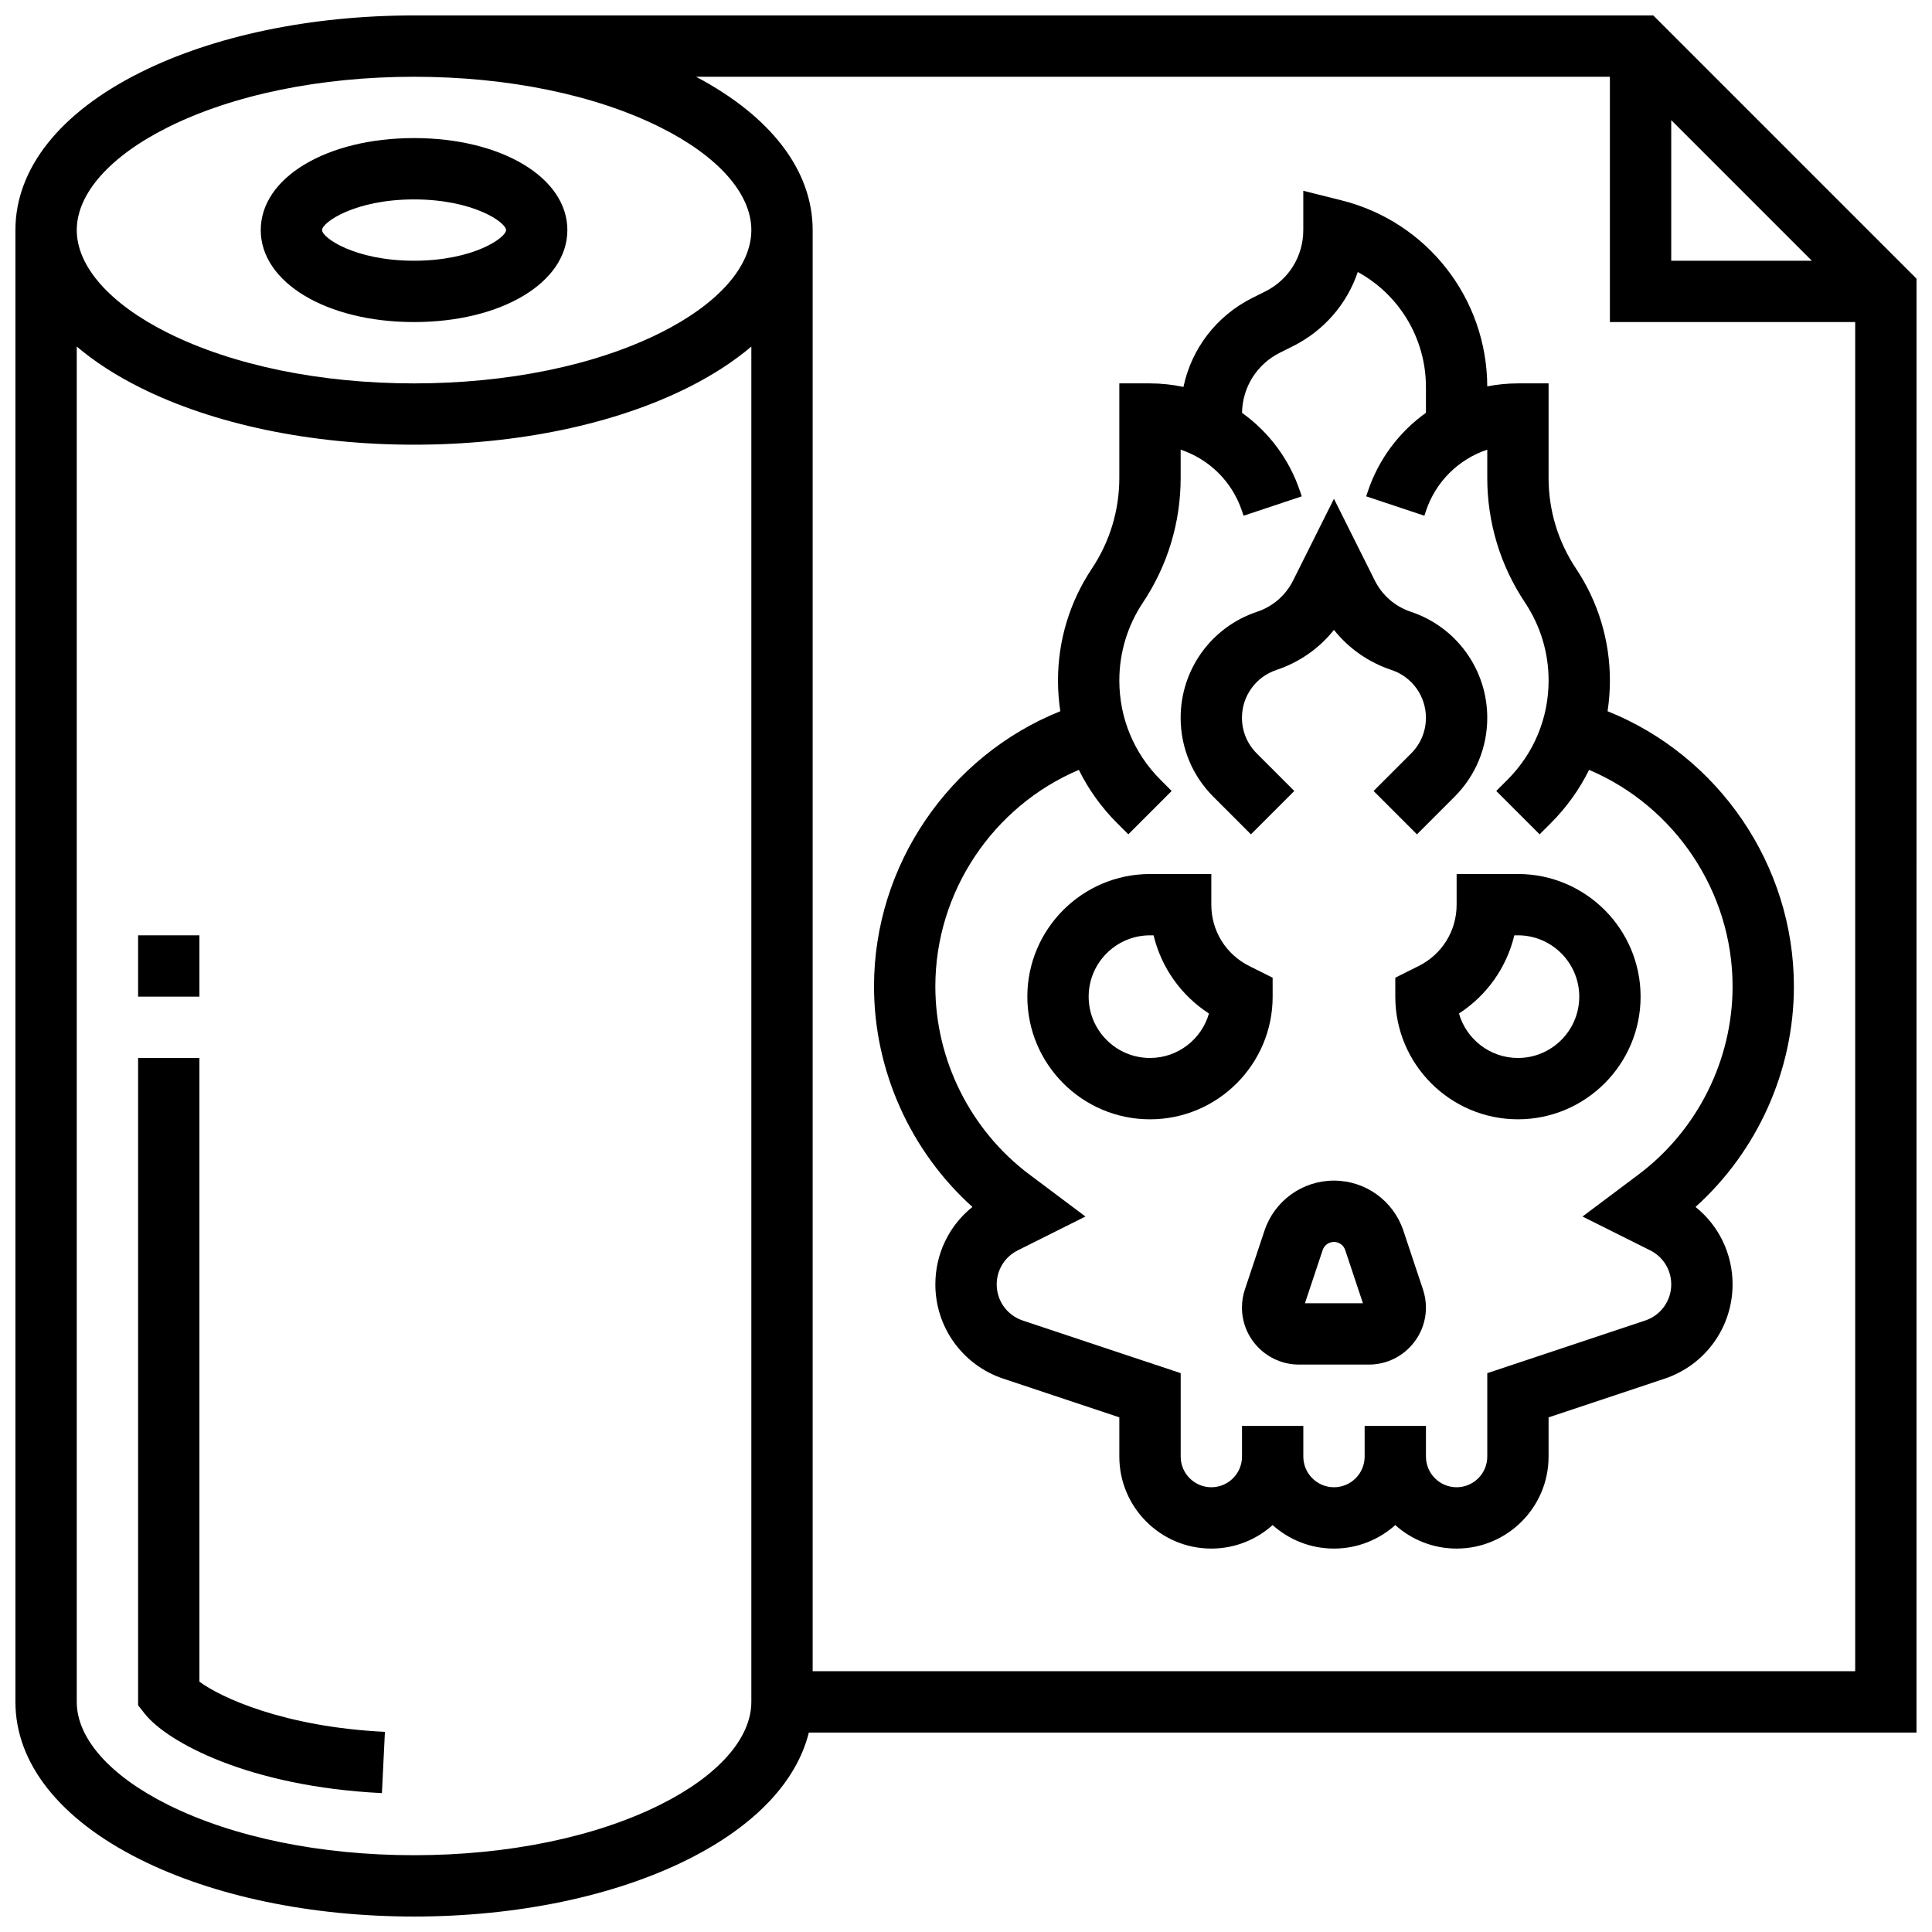
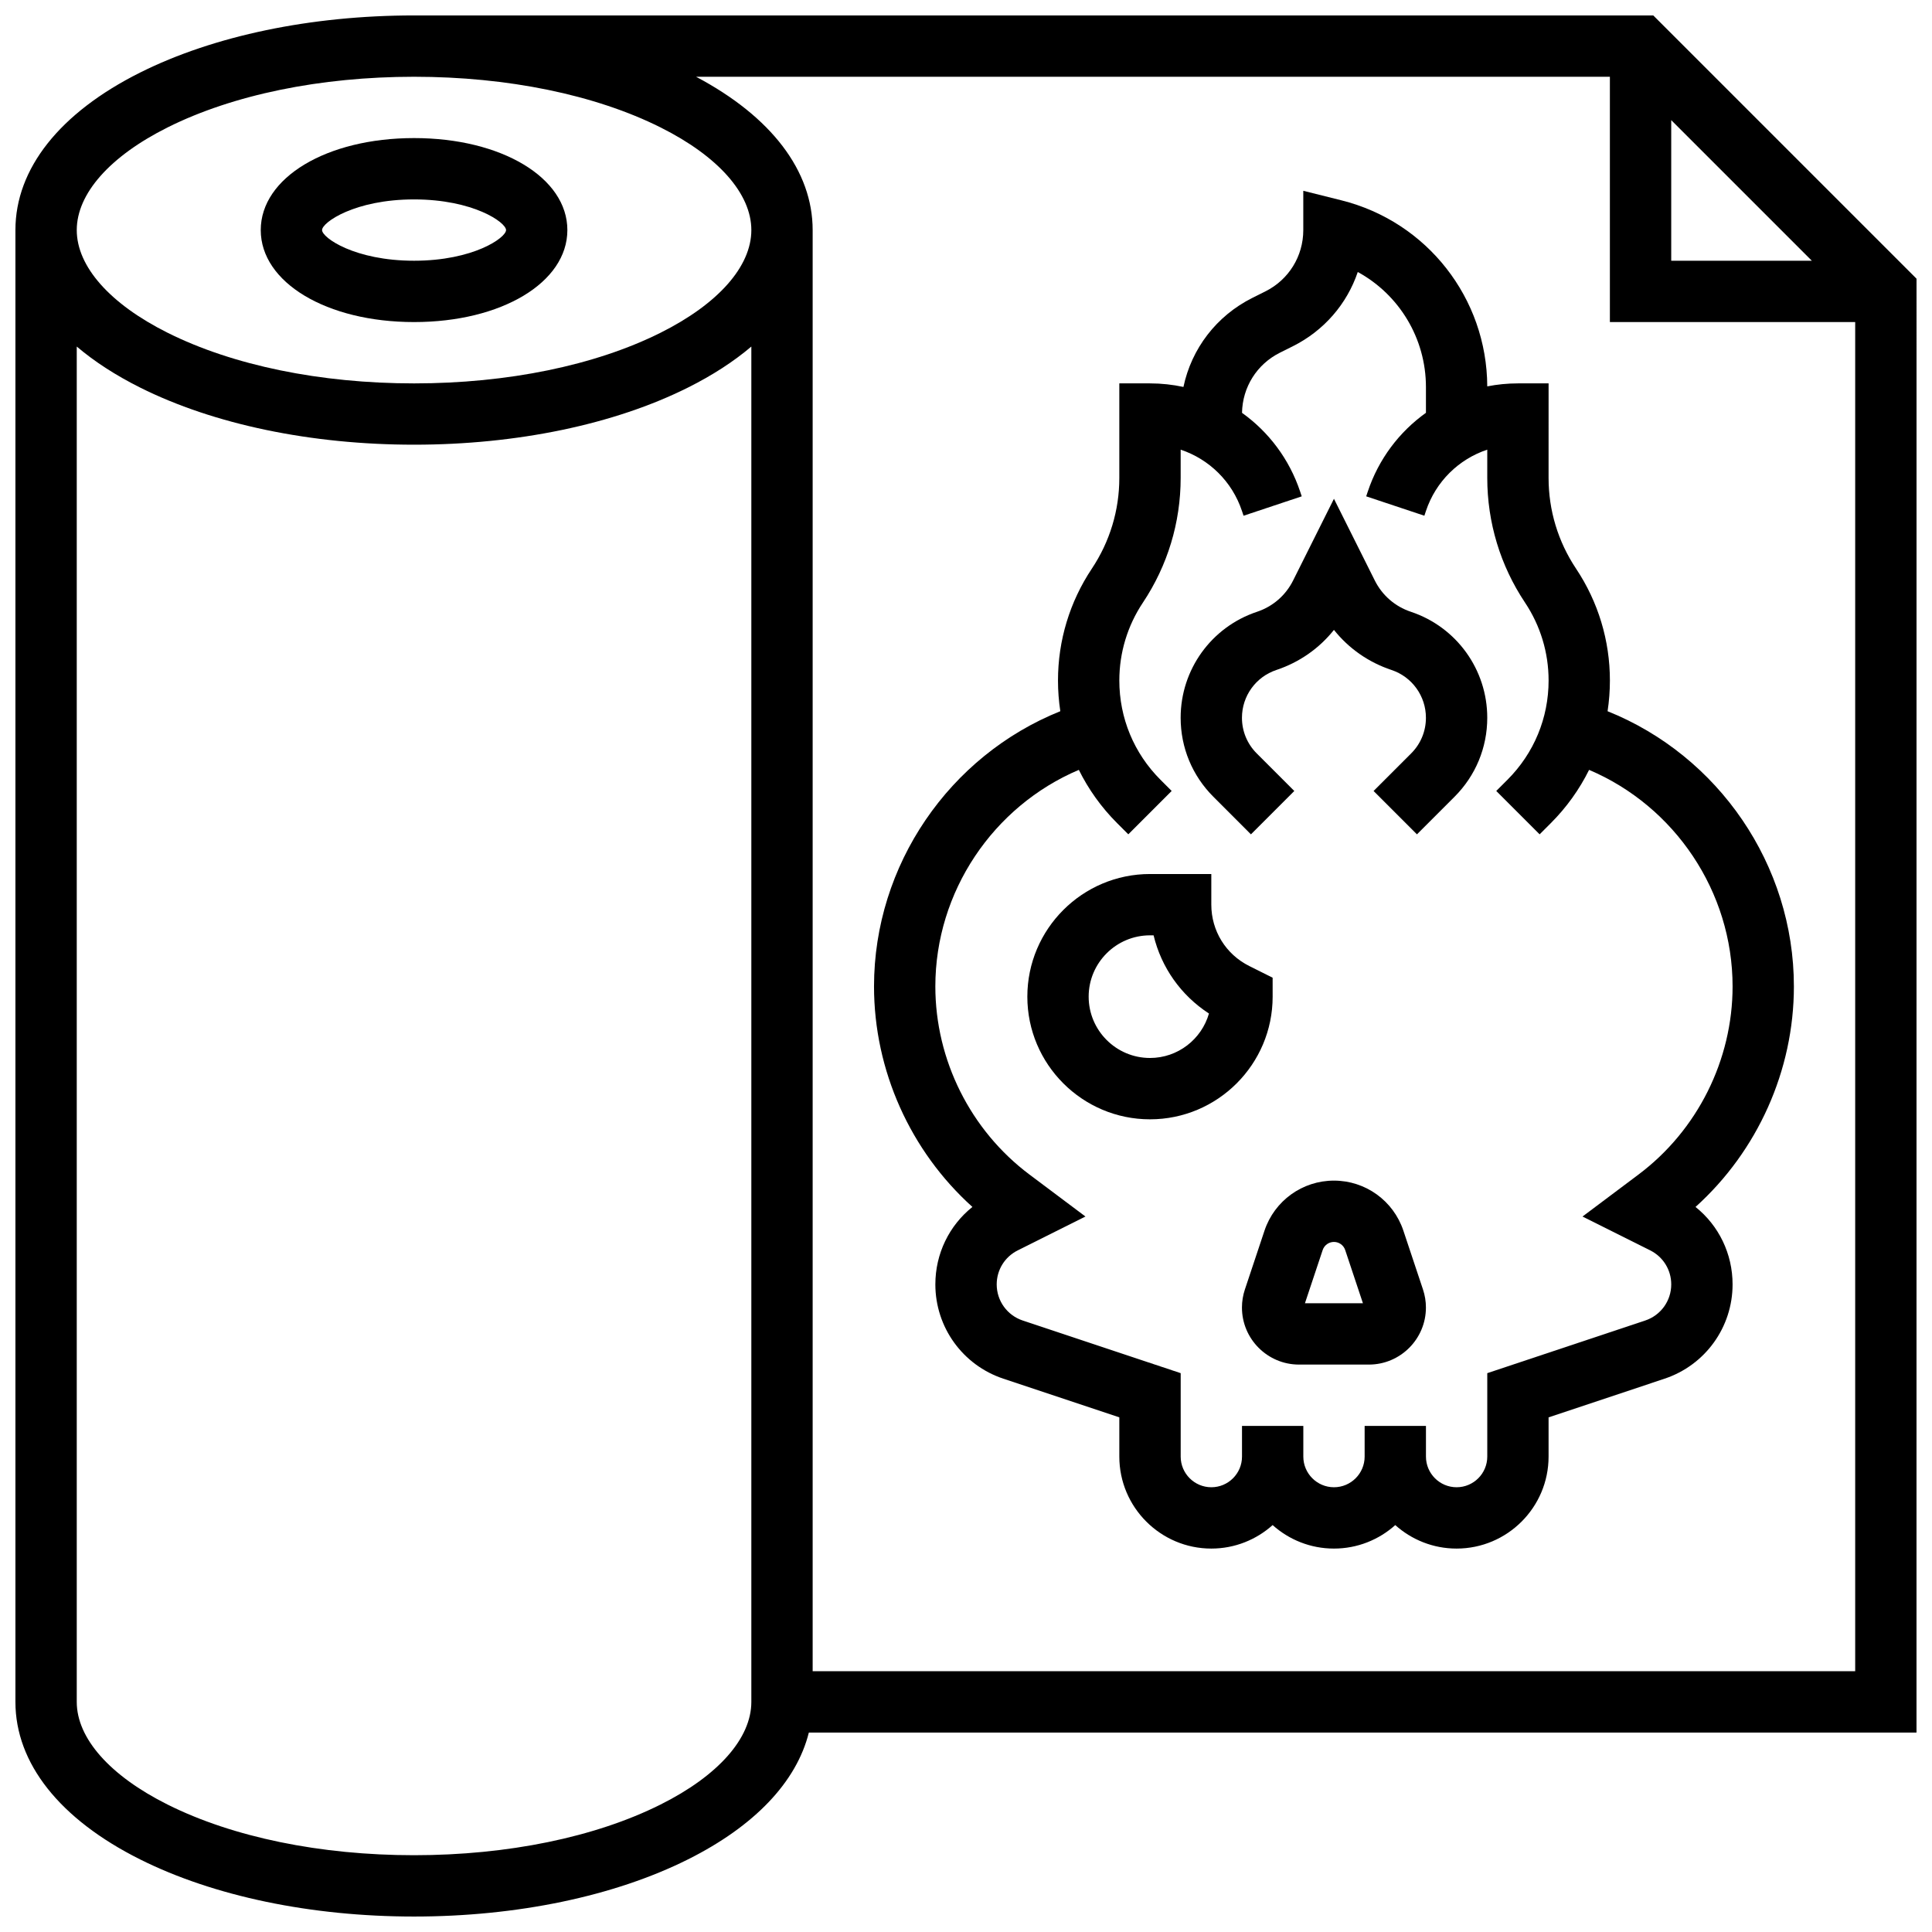
<svg xmlns="http://www.w3.org/2000/svg" width="800px" height="800px" version="1.1" viewBox="144 144 512 512">
  <defs>
    <clipPath id="a">
      <path d="m148.09 148.09h503.81v503.81h-503.81z" />
    </clipPath>
  </defs>
  <path d="m253.73 229.35c23.164 0 40.629-10.48 40.629-24.379 0-13.898-17.465-24.379-40.629-24.379-23.164 0.004-40.629 10.484-40.629 24.383 0 13.895 17.465 24.375 40.629 24.375zm0-32.504c15.73 0 24.379 6.106 24.379 8.125 0 2.023-8.645 8.125-24.379 8.125-15.73 0-24.379-6.106-24.379-8.125 0-2.019 8.648-8.125 24.379-8.125z" />
-   <path d="m196.85 424.38h-16.25v171.55l1.75 2.215c5.934 7.516 27.574 19.324 62.863 21.047l0.793-16.234c-26.746-1.301-43.547-9.121-49.156-13.301z" />
  <g clip-path="url(#a)">
    <path d="m651.9 217.86-69.766-69.77h-328.41c-27.281 0-53.062 5.375-72.586 15.137-21.312 10.66-33.051 25.484-33.051 41.746v390.05c0 16.262 11.738 31.086 33.051 41.742 19.523 9.762 45.305 15.137 72.586 15.137s53.062-5.375 72.586-15.137c17.703-8.852 28.793-20.578 32.043-33.617h293.54zm-65.008-42.027 37.266 37.266h-37.266zm-398.48 1.934c17.312-8.656 40.508-13.426 65.316-13.426 24.809 0 48.008 4.766 65.316 13.422 15.297 7.652 24.07 17.566 24.07 27.211 0 9.641-8.773 19.559-24.066 27.207-17.312 8.656-40.512 13.422-65.32 13.422-24.809 0-48.008-4.766-65.316-13.422-15.297-7.648-24.07-17.566-24.07-27.207 0-9.645 8.773-19.559 24.07-27.207zm130.63 444.46c-17.309 8.652-40.508 13.422-65.316 13.422-24.809 0-48.008-4.766-65.316-13.422-15.297-7.648-24.07-17.566-24.07-27.207v-359.18c4.664 3.961 10.281 7.609 16.801 10.871 19.523 9.762 45.305 15.137 72.586 15.137s53.062-5.375 72.586-15.137c6.519-3.258 12.137-6.91 16.801-10.871v359.18c0 9.641-8.773 19.559-24.07 27.207zm40.32-35.336v-381.92c0-15.703-10.949-30.066-30.895-40.629l242.17-0.004v65.008h65.008v357.54z" />
  </g>
  <path d="m619.4 405.41c0-32.172-19.961-61.129-49.375-72.93 0.406-2.672 0.617-5.394 0.617-8.145 0-10.59-3.106-20.844-8.98-29.652-4.758-7.137-7.273-15.445-7.273-24.023l0.004-25.059h-8.125c-2.769 0-5.488 0.273-8.129 0.793-0.094-23.375-15.961-43.633-38.652-49.305l-10.102-2.527v10.41c0 6.926-3.848 13.152-10.043 16.25l-3.434 1.715c-9.547 4.773-16.148 13.469-18.285 23.609-2.871-0.617-5.836-0.945-8.867-0.945h-8.125v25.059c0 8.578-2.516 16.883-7.273 24.023-5.875 8.812-8.98 19.066-8.98 29.652 0 2.754 0.211 5.473 0.617 8.145-29.41 11.801-49.371 40.762-49.371 72.93 0 22.277 9.637 43.648 26.074 58.441-6.16 4.93-9.82 12.395-9.82 20.527 0 11.355 7.234 21.395 18.008 24.984l30.746 10.25v10.398c0 13.441 10.938 24.379 24.379 24.379 6.238 0 11.934-2.359 16.25-6.227 4.316 3.867 10.012 6.227 16.25 6.227 6.238 0 11.934-2.359 16.25-6.227 4.316 3.867 10.012 6.227 16.25 6.227 13.441 0 24.379-10.934 24.379-24.379v-10.395l30.746-10.25c10.777-3.594 18.016-13.633 18.016-24.984 0-8.133-3.66-15.598-9.82-20.527 16.434-14.797 26.07-36.168 26.07-58.445zm-38.078 69.953c3.438 1.719 5.574 5.176 5.574 9.02 0 4.348-2.769 8.191-6.894 9.566l-41.859 13.953v22.109c0 4.481-3.644 8.125-8.125 8.125s-8.125-3.644-8.125-8.125v-8.125h-16.25v8.125c0 4.481-3.644 8.125-8.125 8.125s-8.125-3.644-8.125-8.125v-8.125h-16.25v8.125c0 4.481-3.644 8.125-8.125 8.125s-8.125-3.644-8.125-8.125v-22.109l-41.863-13.953c-4.125-1.375-6.894-5.219-6.894-9.566 0-3.844 2.137-7.301 5.574-9.02l17.945-8.973-14.859-11.141c-15.605-11.703-24.922-30.332-24.922-49.84 0-25.105 15.32-47.75 38.027-57.387 2.555 5.156 5.949 9.922 10.137 14.109l2.973 2.973 11.492-11.492-2.973-2.973c-7.027-7.023-10.898-16.367-10.898-26.305 0-7.371 2.16-14.508 6.25-20.641 6.543-9.816 10.004-21.242 10.004-33.035v-7.492c7.531 2.504 13.641 8.422 16.25 16.258l0.418 1.25 15.418-5.137-0.418-1.254c-2.879-8.637-8.363-15.844-15.406-20.875 0.117-6.797 3.934-12.883 10.035-15.934l3.434-1.715c8.285-4.144 14.355-11.238 17.207-19.676 10.953 5.984 18.066 17.559 18.066 30.516v6.801c-7.047 5.031-12.539 12.242-15.418 20.887l-0.418 1.25 15.418 5.137 0.414-1.25c2.613-7.836 8.723-13.754 16.254-16.258v7.492c0 11.797 3.457 23.223 10.004 33.035 4.086 6.133 6.25 13.27 6.25 20.641 0 9.938-3.871 19.281-10.898 26.309l-2.973 2.973 11.492 11.492 2.973-2.973c4.188-4.188 7.582-8.953 10.137-14.109 22.707 9.637 38.027 32.281 38.027 57.387 0 19.504-9.316 38.137-24.918 49.84l-14.852 11.141z" />
  <path d="m475.51 365.11 11.492-11.492-9.961-9.961c-2.519-2.519-3.91-5.875-3.91-9.441 0-5.758 3.668-10.848 9.129-12.668 6.094-2.031 11.34-5.711 15.25-10.621 3.91 4.91 9.156 8.59 15.246 10.621 5.461 1.82 9.129 6.91 9.129 12.668 0 3.566-1.387 6.922-3.91 9.441l-9.961 9.961 11.492 11.492 9.961-9.961c5.59-5.59 8.672-13.027 8.672-20.934 0-12.762-8.137-24.051-20.242-28.086-4.191-1.398-7.586-4.34-9.562-8.293l-10.824-21.652-10.824 21.652c-1.977 3.953-5.371 6.894-9.562 8.293-12.109 4.035-20.242 15.324-20.242 28.086 0 7.91 3.078 15.344 8.672 20.934z" />
  <path d="m515.91 470.14c-2.644-7.934-10.039-13.266-18.402-13.266s-15.758 5.332-18.406 13.266l-5.195 15.586c-0.516 1.547-0.777 3.156-0.777 4.785 0 8.336 6.781 15.117 15.117 15.117h18.52c8.336 0 15.117-6.781 15.117-15.117 0-1.629-0.262-3.238-0.777-4.781zm-26.09 19.238 4.699-14.098c0.43-1.289 1.629-2.156 2.988-2.156s2.559 0.867 2.984 2.152l4.699 14.102z" />
-   <path d="m546.27 375.62h-16.25v8.125c0 6.926-3.848 13.152-10.043 16.25l-6.211 3.106v5.023c0 17.922 14.582 32.504 32.504 32.504s32.504-14.582 32.504-32.504-14.582-32.504-32.504-32.504zm0 48.754c-7.414 0-13.684-4.988-15.629-11.785 7.434-4.82 12.633-12.227 14.672-20.719h0.957c8.961 0 16.25 7.293 16.25 16.25 0.004 8.965-7.289 16.254-16.25 16.254z" />
  <path d="m481.26 403.1-6.207-3.102c-6.195-3.098-10.043-9.324-10.043-16.25v-8.125h-16.25c-17.922 0-32.504 14.582-32.504 32.504s14.582 32.504 32.504 32.504c17.922 0 32.504-14.582 32.504-32.504zm-32.504 21.273c-8.961 0-16.25-7.293-16.25-16.25 0-8.961 7.293-16.25 16.25-16.25h0.957c2.039 8.492 7.238 15.898 14.672 20.719-1.945 6.793-8.215 11.781-15.629 11.781z" />
-   <path d="m180.6 391.87h16.25v16.25h-16.25z" />
+   <path d="m180.6 391.87h16.25h-16.25z" />
</svg>